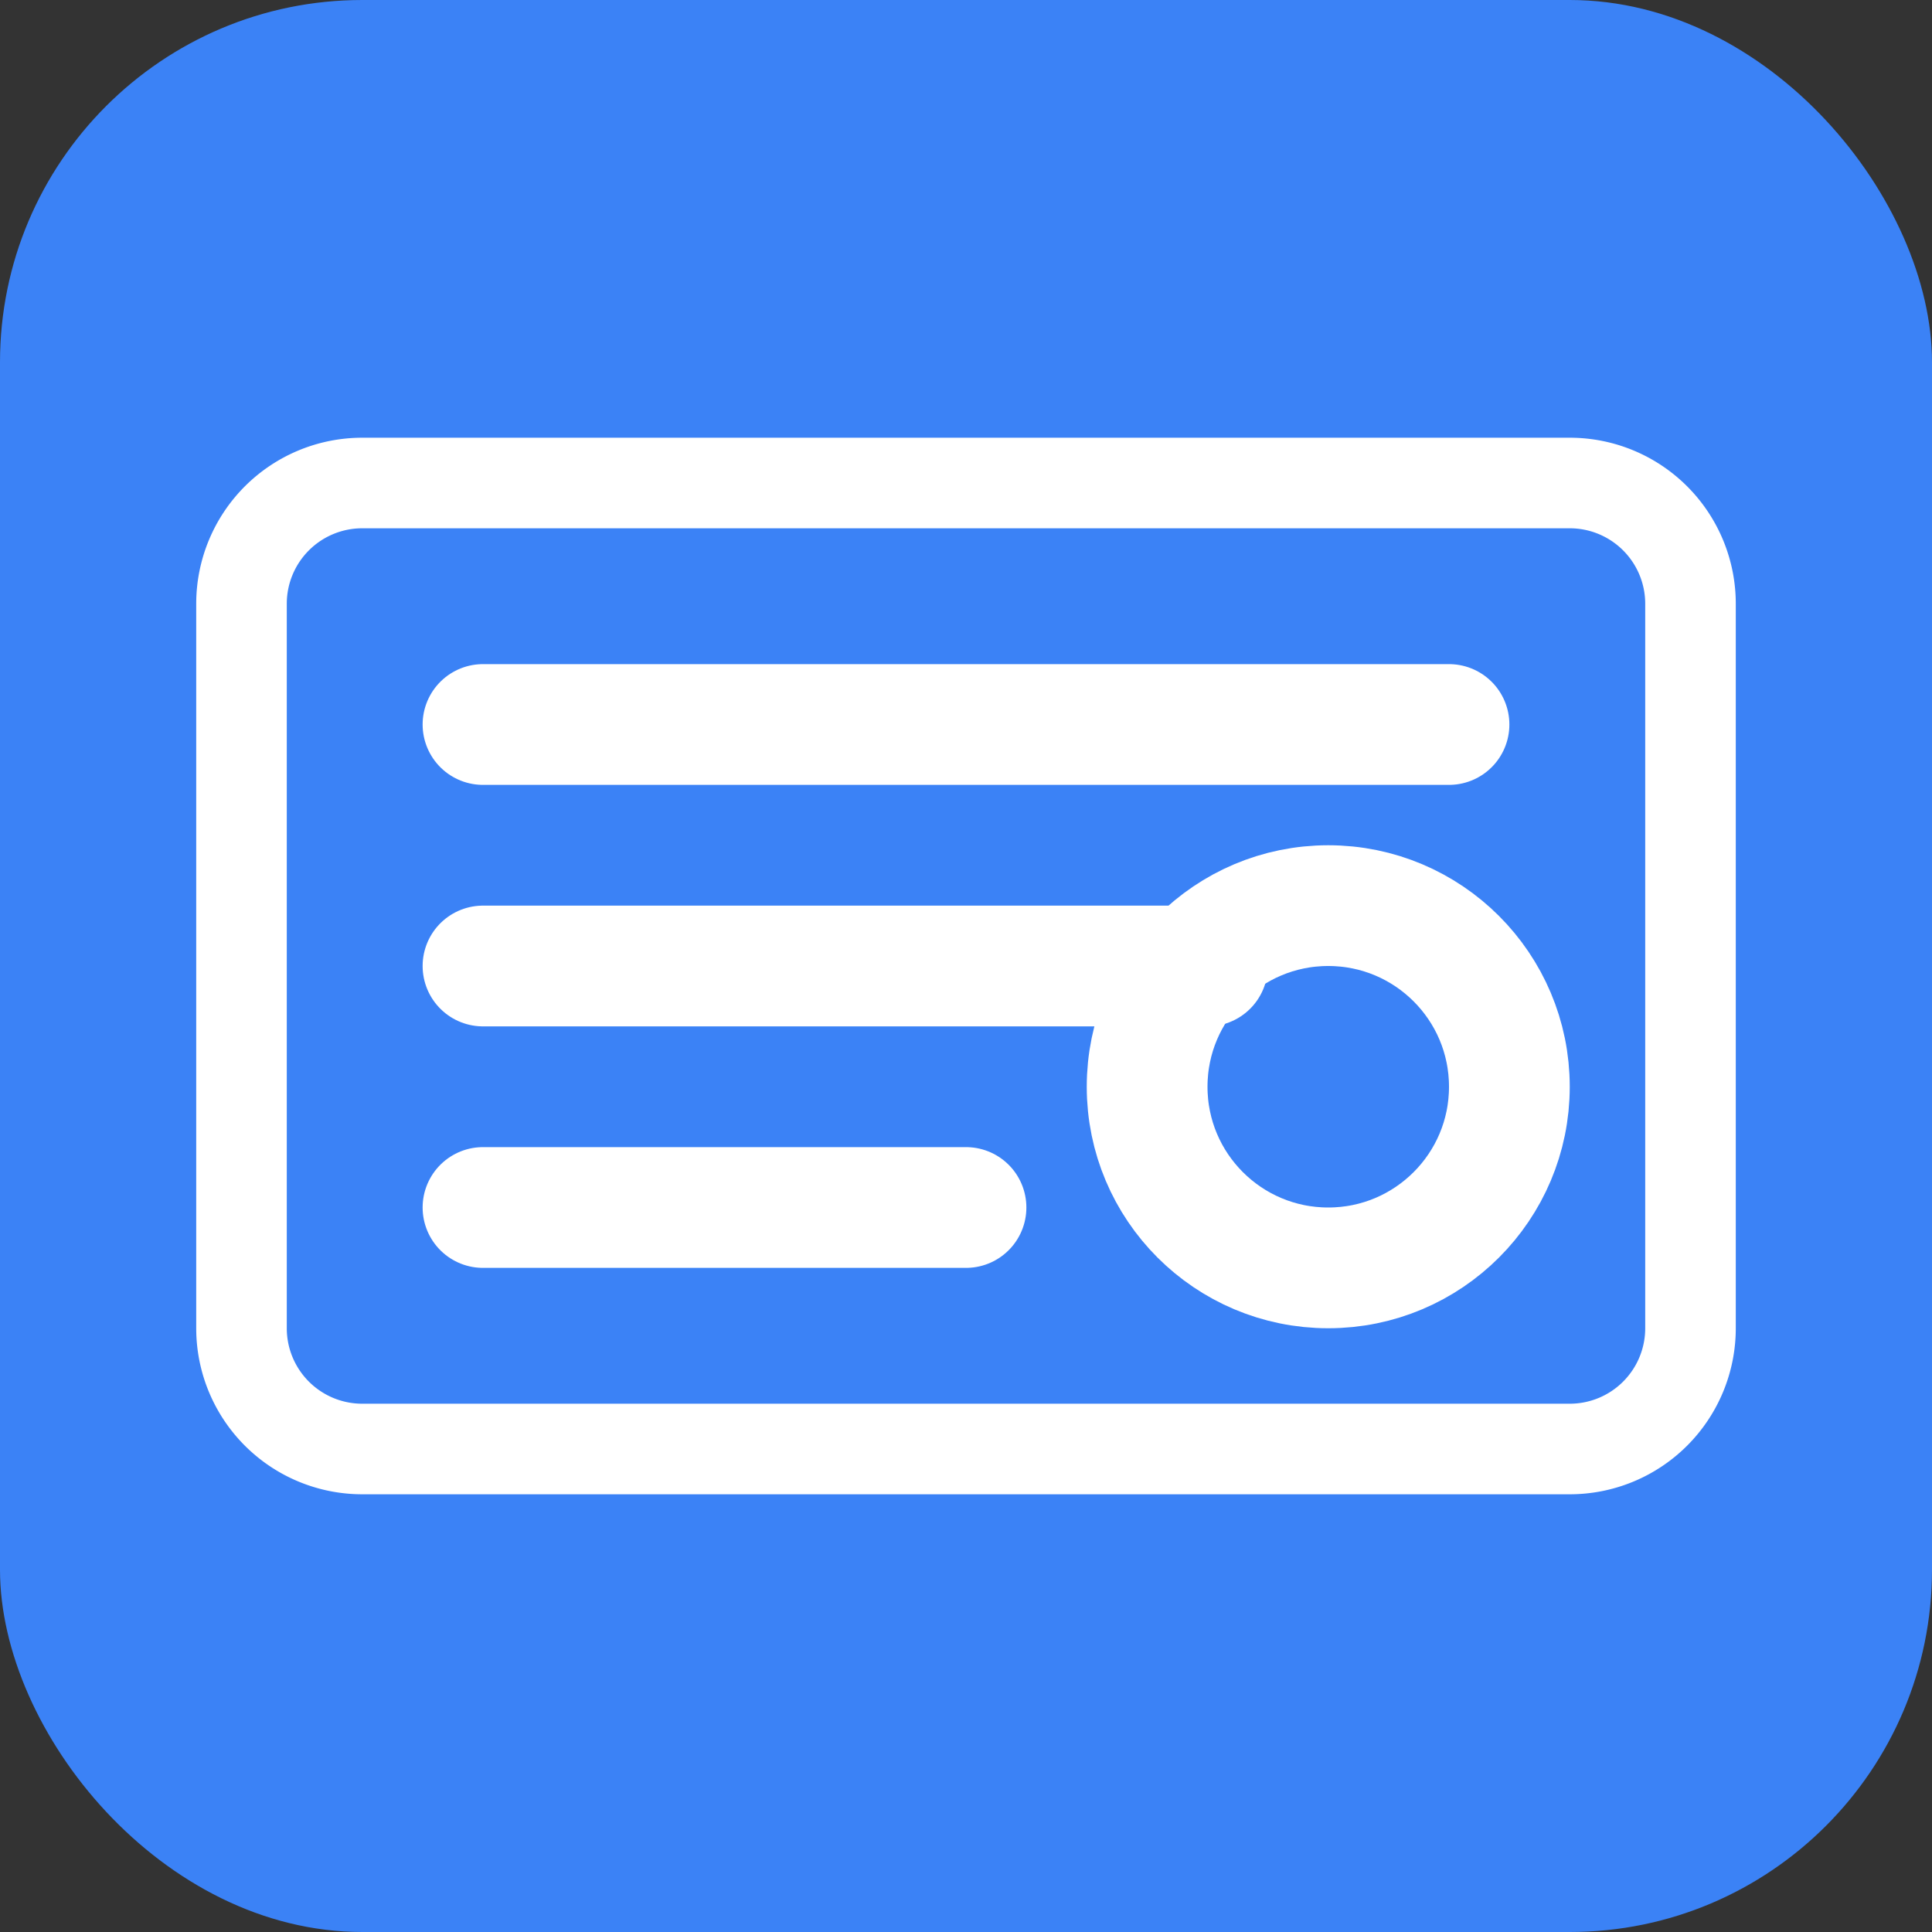
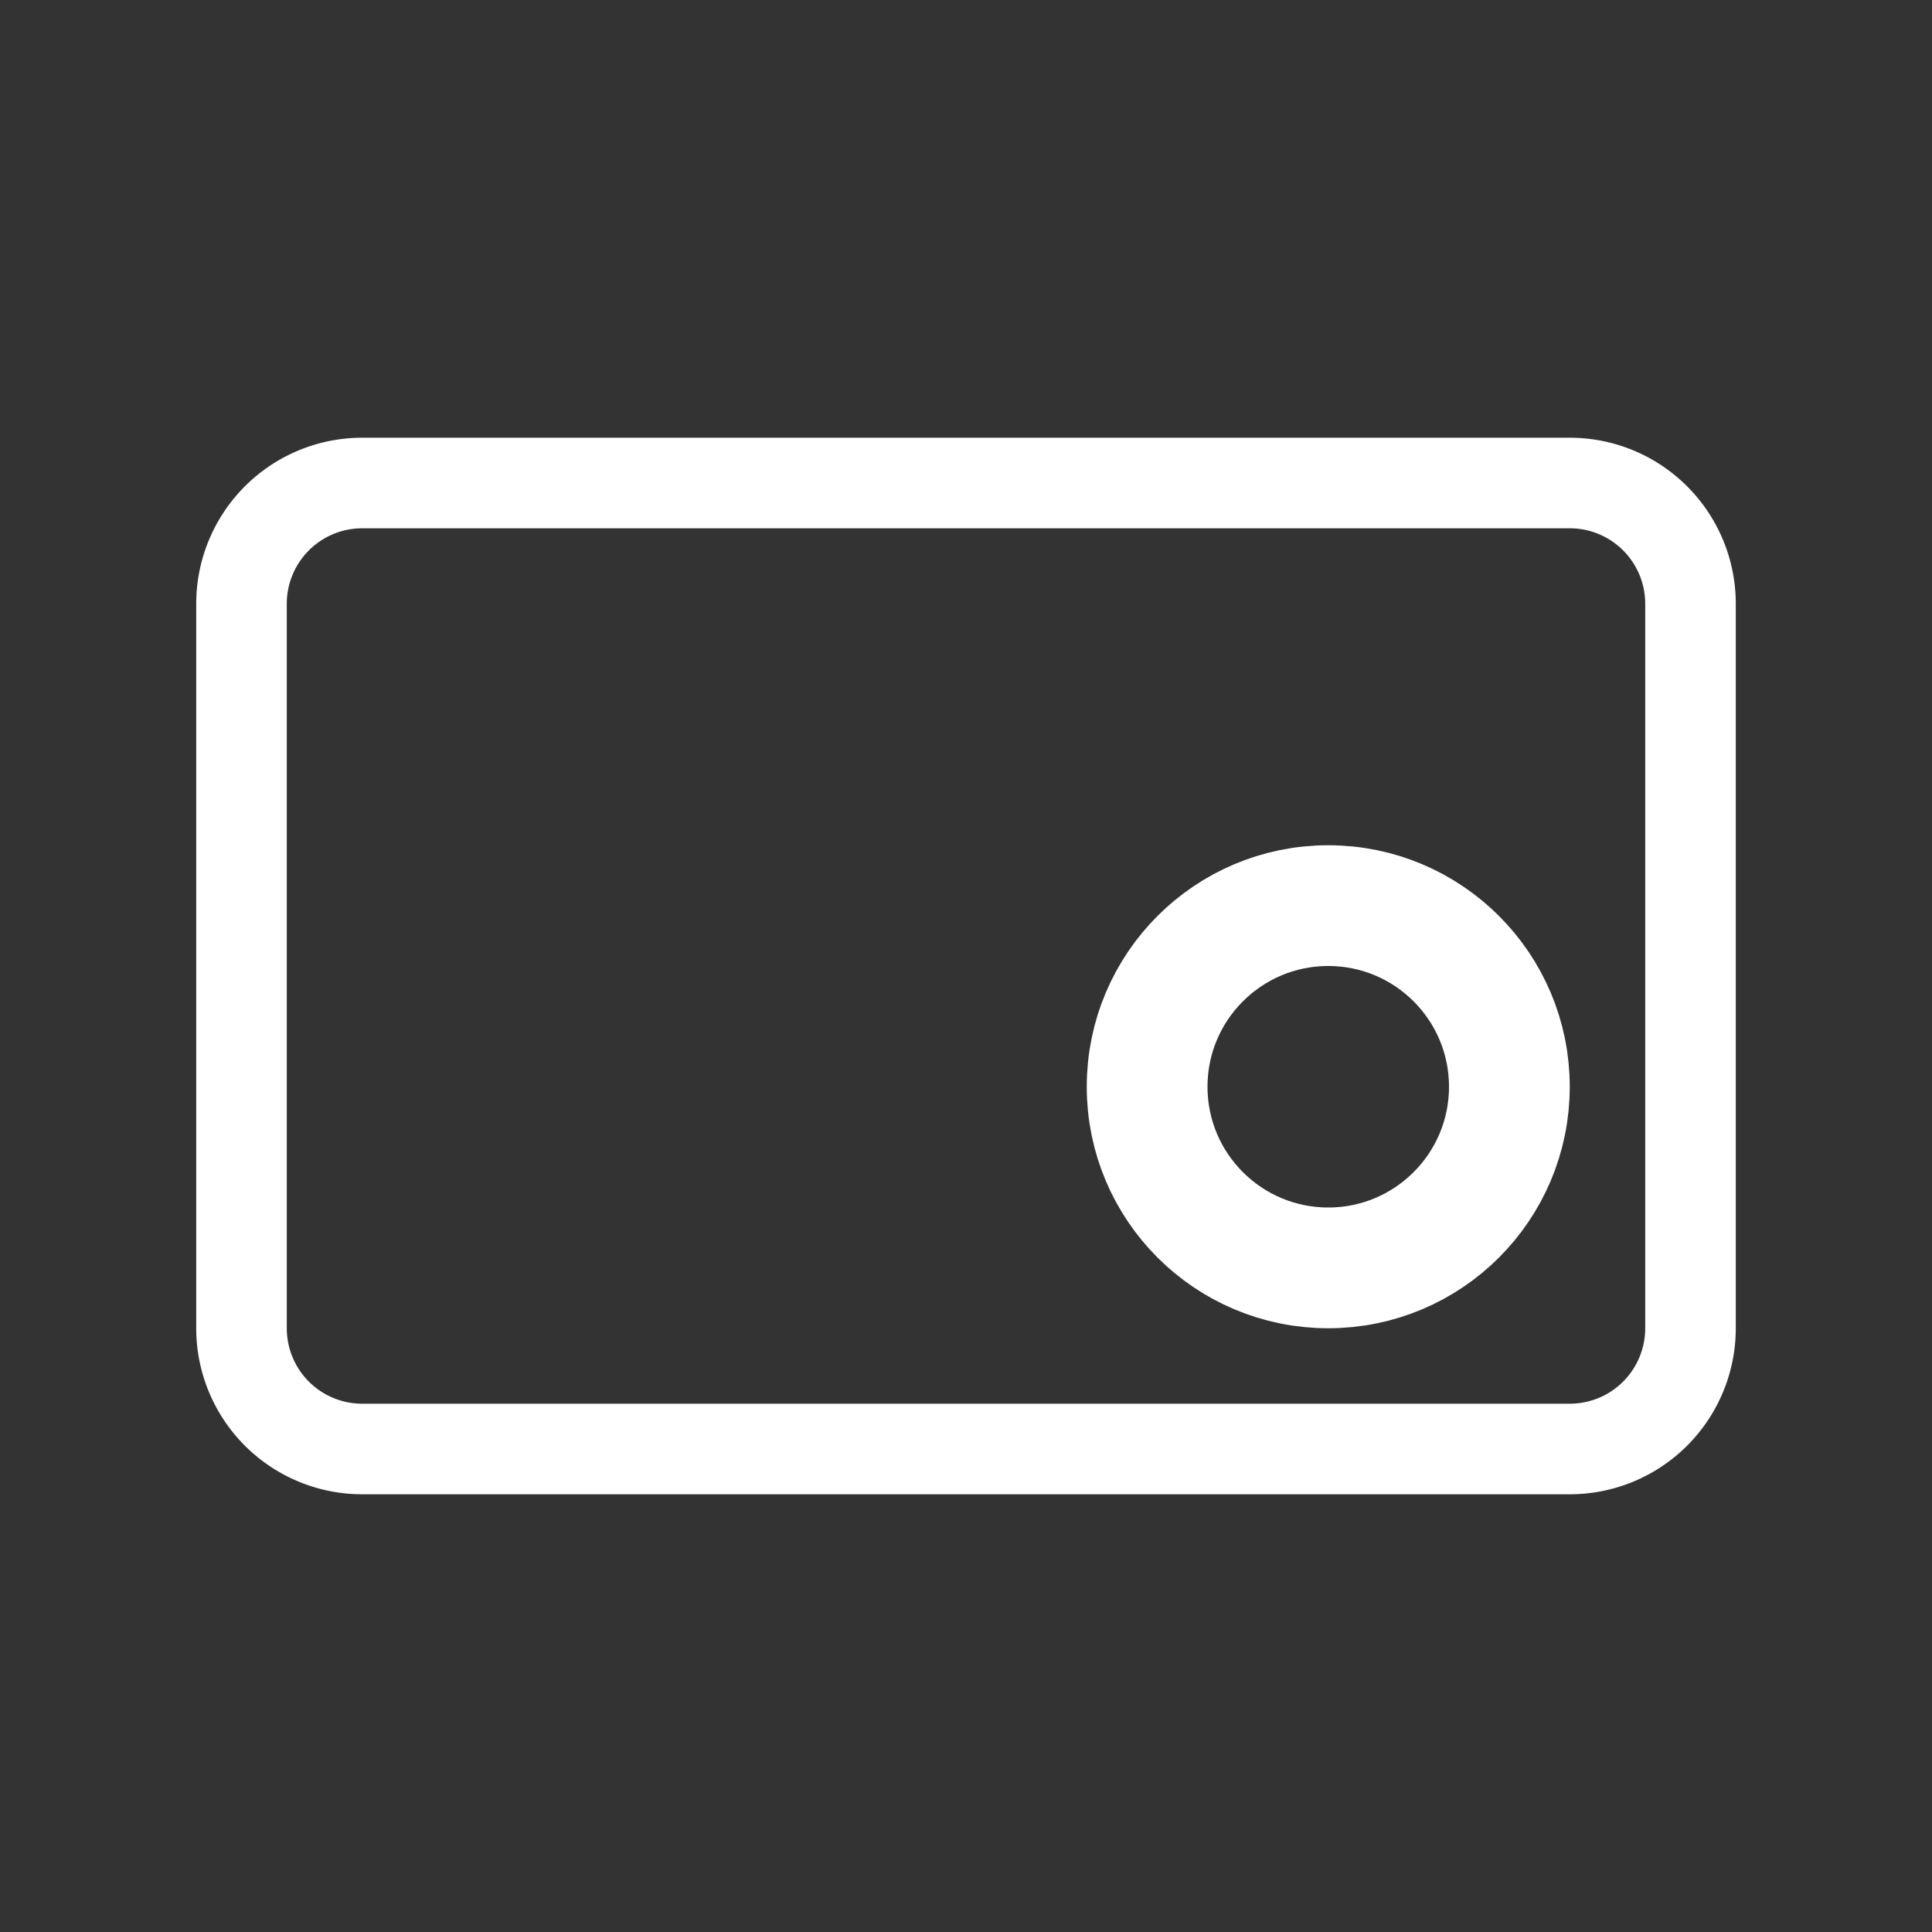
<svg xmlns="http://www.w3.org/2000/svg" width="32" height="32" viewBox="0 0 32 32" fill="none">
  <rect x="0" y="0" width="32" height="32" fill="#333333" stroke="none" />
-   <rect width="32" height="32" rx="6" fill="#3B82F6" />
-   <path d="M8 12h16M8 16h12M8 20h8" stroke="white" stroke-width="2" stroke-linecap="round" />
  <circle cx="22" cy="18" r="3" stroke="white" stroke-width="2" fill="none" />
  <path d="M6 8h20a2 2 0 012 2v12a2 2 0 01-2 2H6a2 2 0 01-2-2V10a2 2 0 012-2z" stroke="white" stroke-width="1.5" fill="none" />
</svg>